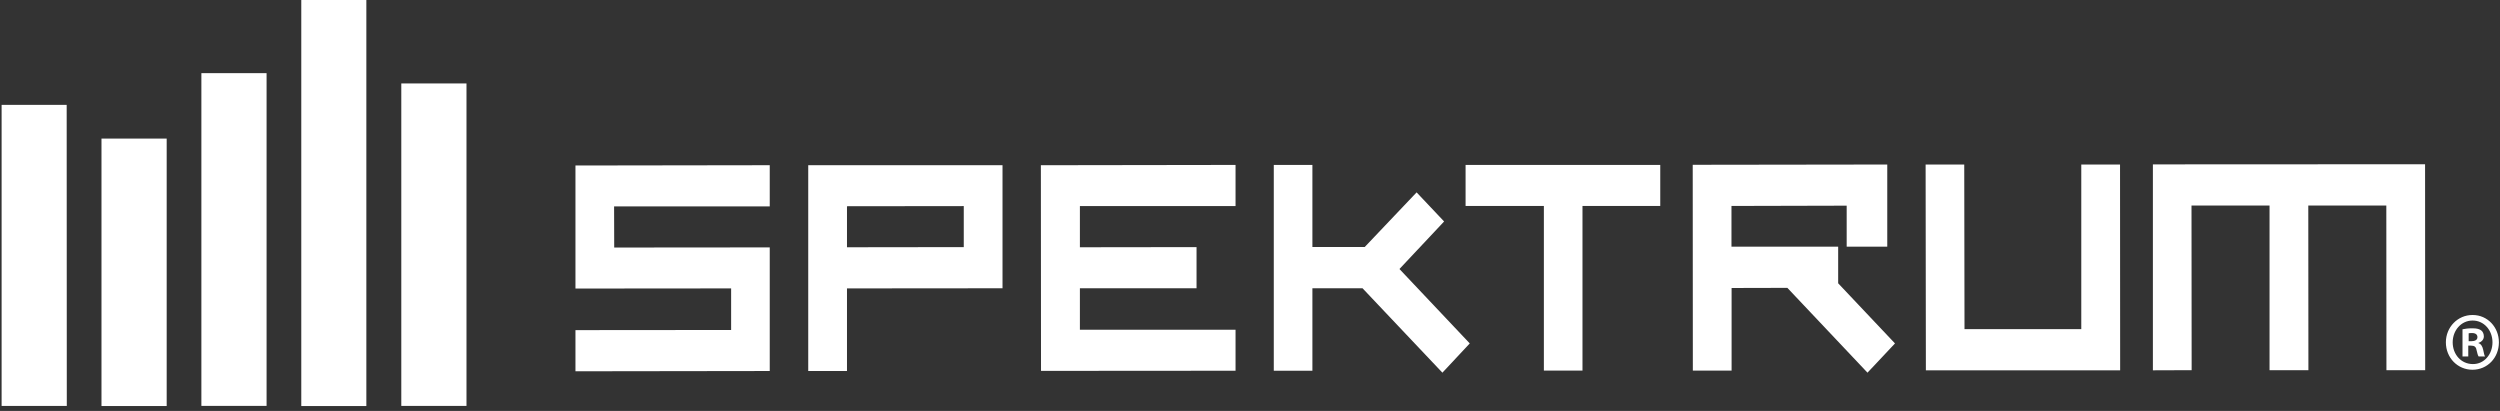
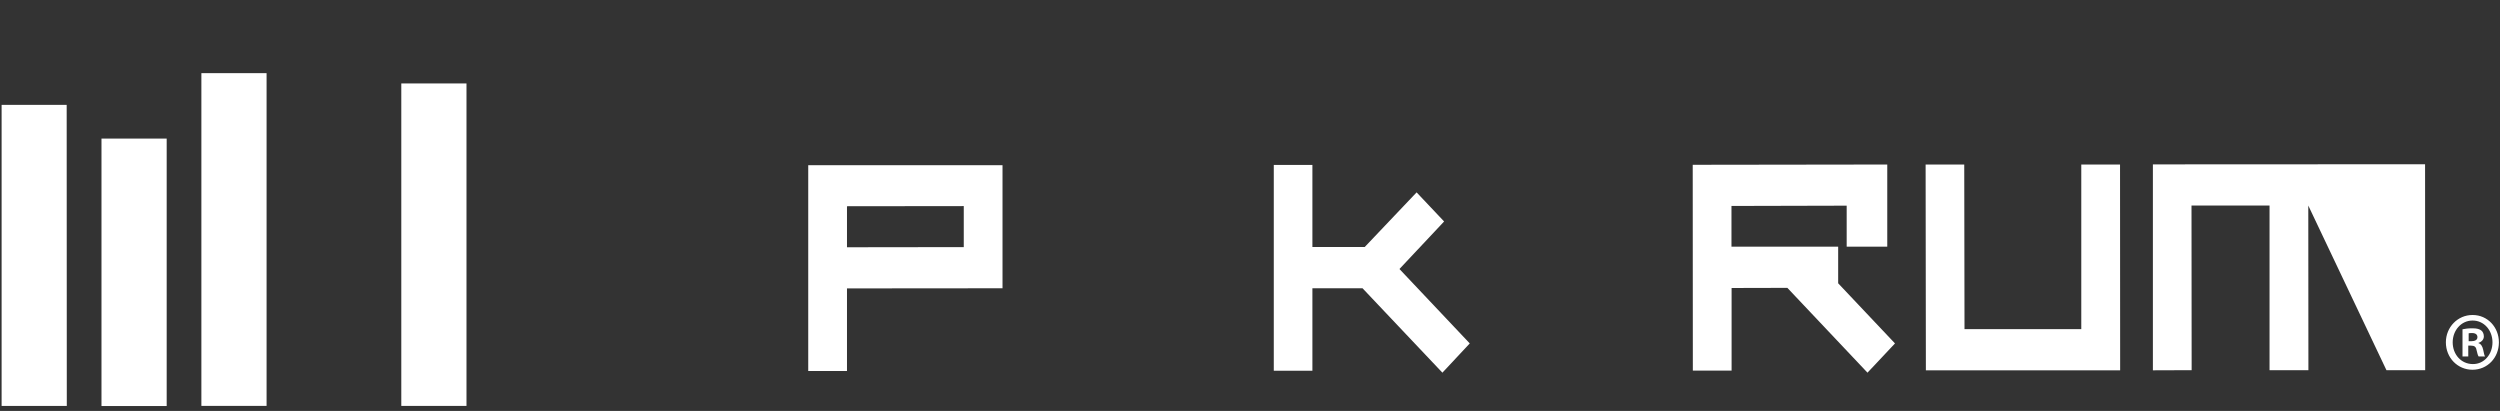
<svg xmlns="http://www.w3.org/2000/svg" width="146" height="24" viewBox="0 0 146 24" fill="none">
  <rect x="0" y="0" width="146" height="24" fill="#333333" stroke="none" />
  <path d="M27.243 4.873H23.436V23.705H27.243V4.873Z" fill="white" />
-   <path d="M21.395 0H17.595V23.713H21.395V0Z" fill="white" />
  <path d="M15.568 4.272H11.761V23.704H15.568V4.272Z" fill="white" />
  <path d="M9.734 8.093H5.927V23.712H9.734V8.093Z" fill="white" />
  <path d="M3.894 6.126H0.094V23.705H3.901L3.894 6.126Z" fill="white" />
-   <path d="M44.953 14.448L35.87 14.456L35.863 12.052H44.953V9.648L33.607 9.665V16.851L42.698 16.843V19.271L33.607 19.279V21.683L44.953 21.667V14.448Z" fill="white" />
  <path d="M49.464 16.843L58.547 16.835V9.648H47.201V21.667H49.464V16.843ZM49.464 12.044L56.284 12.036V14.431L49.464 14.44V12.044Z" fill="white" />
-   <path d="M72.156 21.651V19.255H63.066V16.835H69.878V14.431L63.066 14.44V12.036H72.156V9.632L60.787 9.649L60.795 21.659L72.156 21.651Z" fill="white" />
-   <path d="M85.59 12.028H90.162V21.642H92.417V12.028H96.959V9.632H85.59V12.028Z" fill="white" />
  <path d="M123.81 9.608H121.547V19.222H114.727L114.712 9.608H112.456L112.471 21.626H123.817L123.81 9.608Z" fill="white" />
-   <path d="M134.811 21.618L134.804 12.004H139.361L139.368 21.618H141.631L141.624 9.592L125.729 9.6V21.626L127.992 21.618L127.984 12.004H132.541V21.618H134.811Z" fill="white" />
+   <path d="M134.811 21.618L134.804 12.004L139.368 21.618H141.631L141.624 9.592L125.729 9.6V21.626L127.992 21.618L127.984 12.004H132.541V21.618H134.811Z" fill="white" />
  <path d="M110.667 20.056L107.349 16.544V14.407H101.118V12.028L107.846 12.011V14.407H110.216V9.608L98.855 9.624L98.862 21.642H101.125V16.819L104.382 16.811L109.061 21.764L110.667 20.056Z" fill="white" />
  <path d="M76.644 16.835H79.572L84.236 21.764L85.834 20.056L81.728 15.71L84.336 12.934L82.73 11.235L79.702 14.423H76.644V9.632H74.389V21.651H76.644V16.835Z" fill="white" />
  <path d="M144.407 18.396C145.271 18.396 145.936 19.109 145.936 19.991C145.936 20.897 145.263 21.593 144.391 21.593C143.527 21.593 142.839 20.897 142.839 19.991C142.839 19.109 143.527 18.396 144.391 18.396H144.407ZM144.391 18.72C143.734 18.72 143.237 19.295 143.237 19.991C143.237 20.703 143.734 21.261 144.414 21.261C145.072 21.27 145.561 20.695 145.561 19.991C145.561 19.295 145.072 18.72 144.407 18.72H144.391ZM144.162 20.816H143.81V19.23C143.948 19.198 144.139 19.173 144.391 19.173C144.674 19.173 144.804 19.222 144.911 19.303C144.995 19.368 145.057 19.497 145.057 19.643C145.057 19.829 144.927 19.966 144.743 20.023V20.039C144.888 20.088 144.972 20.217 145.018 20.428C145.064 20.671 145.095 20.768 145.125 20.816H144.751C144.705 20.76 144.674 20.622 144.628 20.436C144.598 20.258 144.506 20.185 144.315 20.185H144.147V20.816H144.162ZM144.17 19.926H144.33C144.521 19.926 144.682 19.861 144.682 19.691C144.682 19.546 144.583 19.449 144.361 19.449C144.269 19.449 144.2 19.457 144.17 19.465V19.926Z" fill="white" />
</svg>